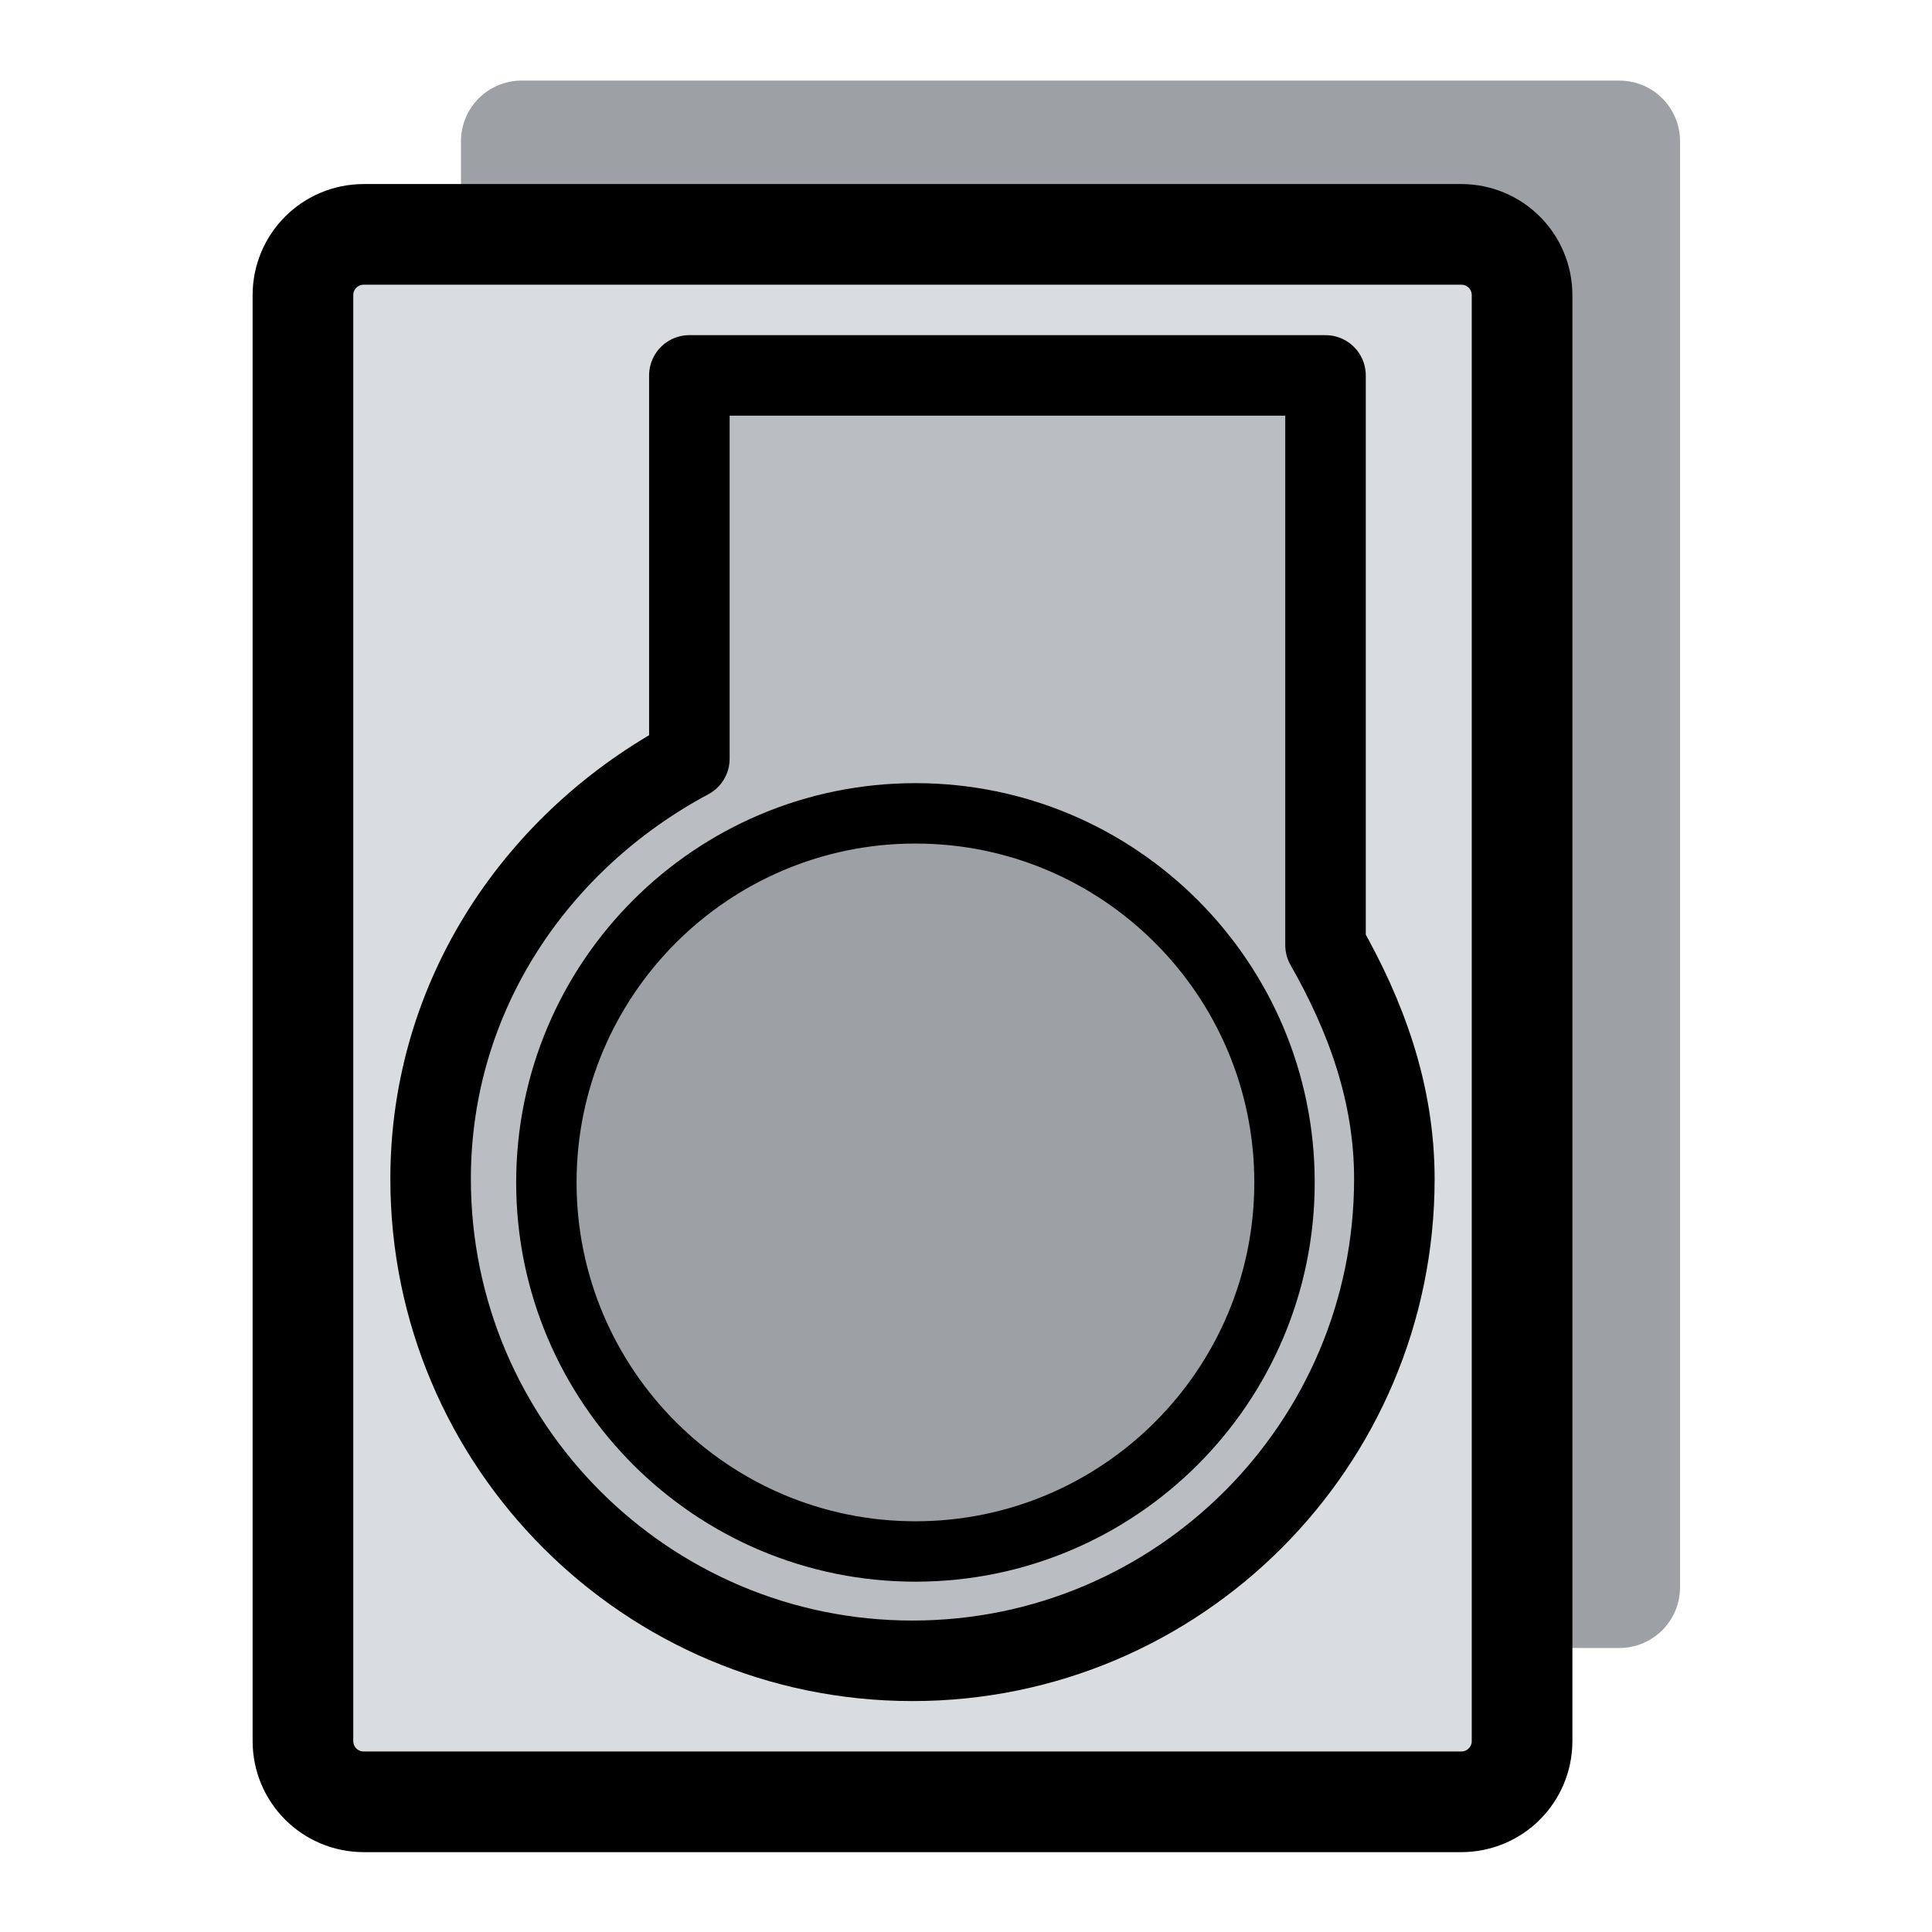
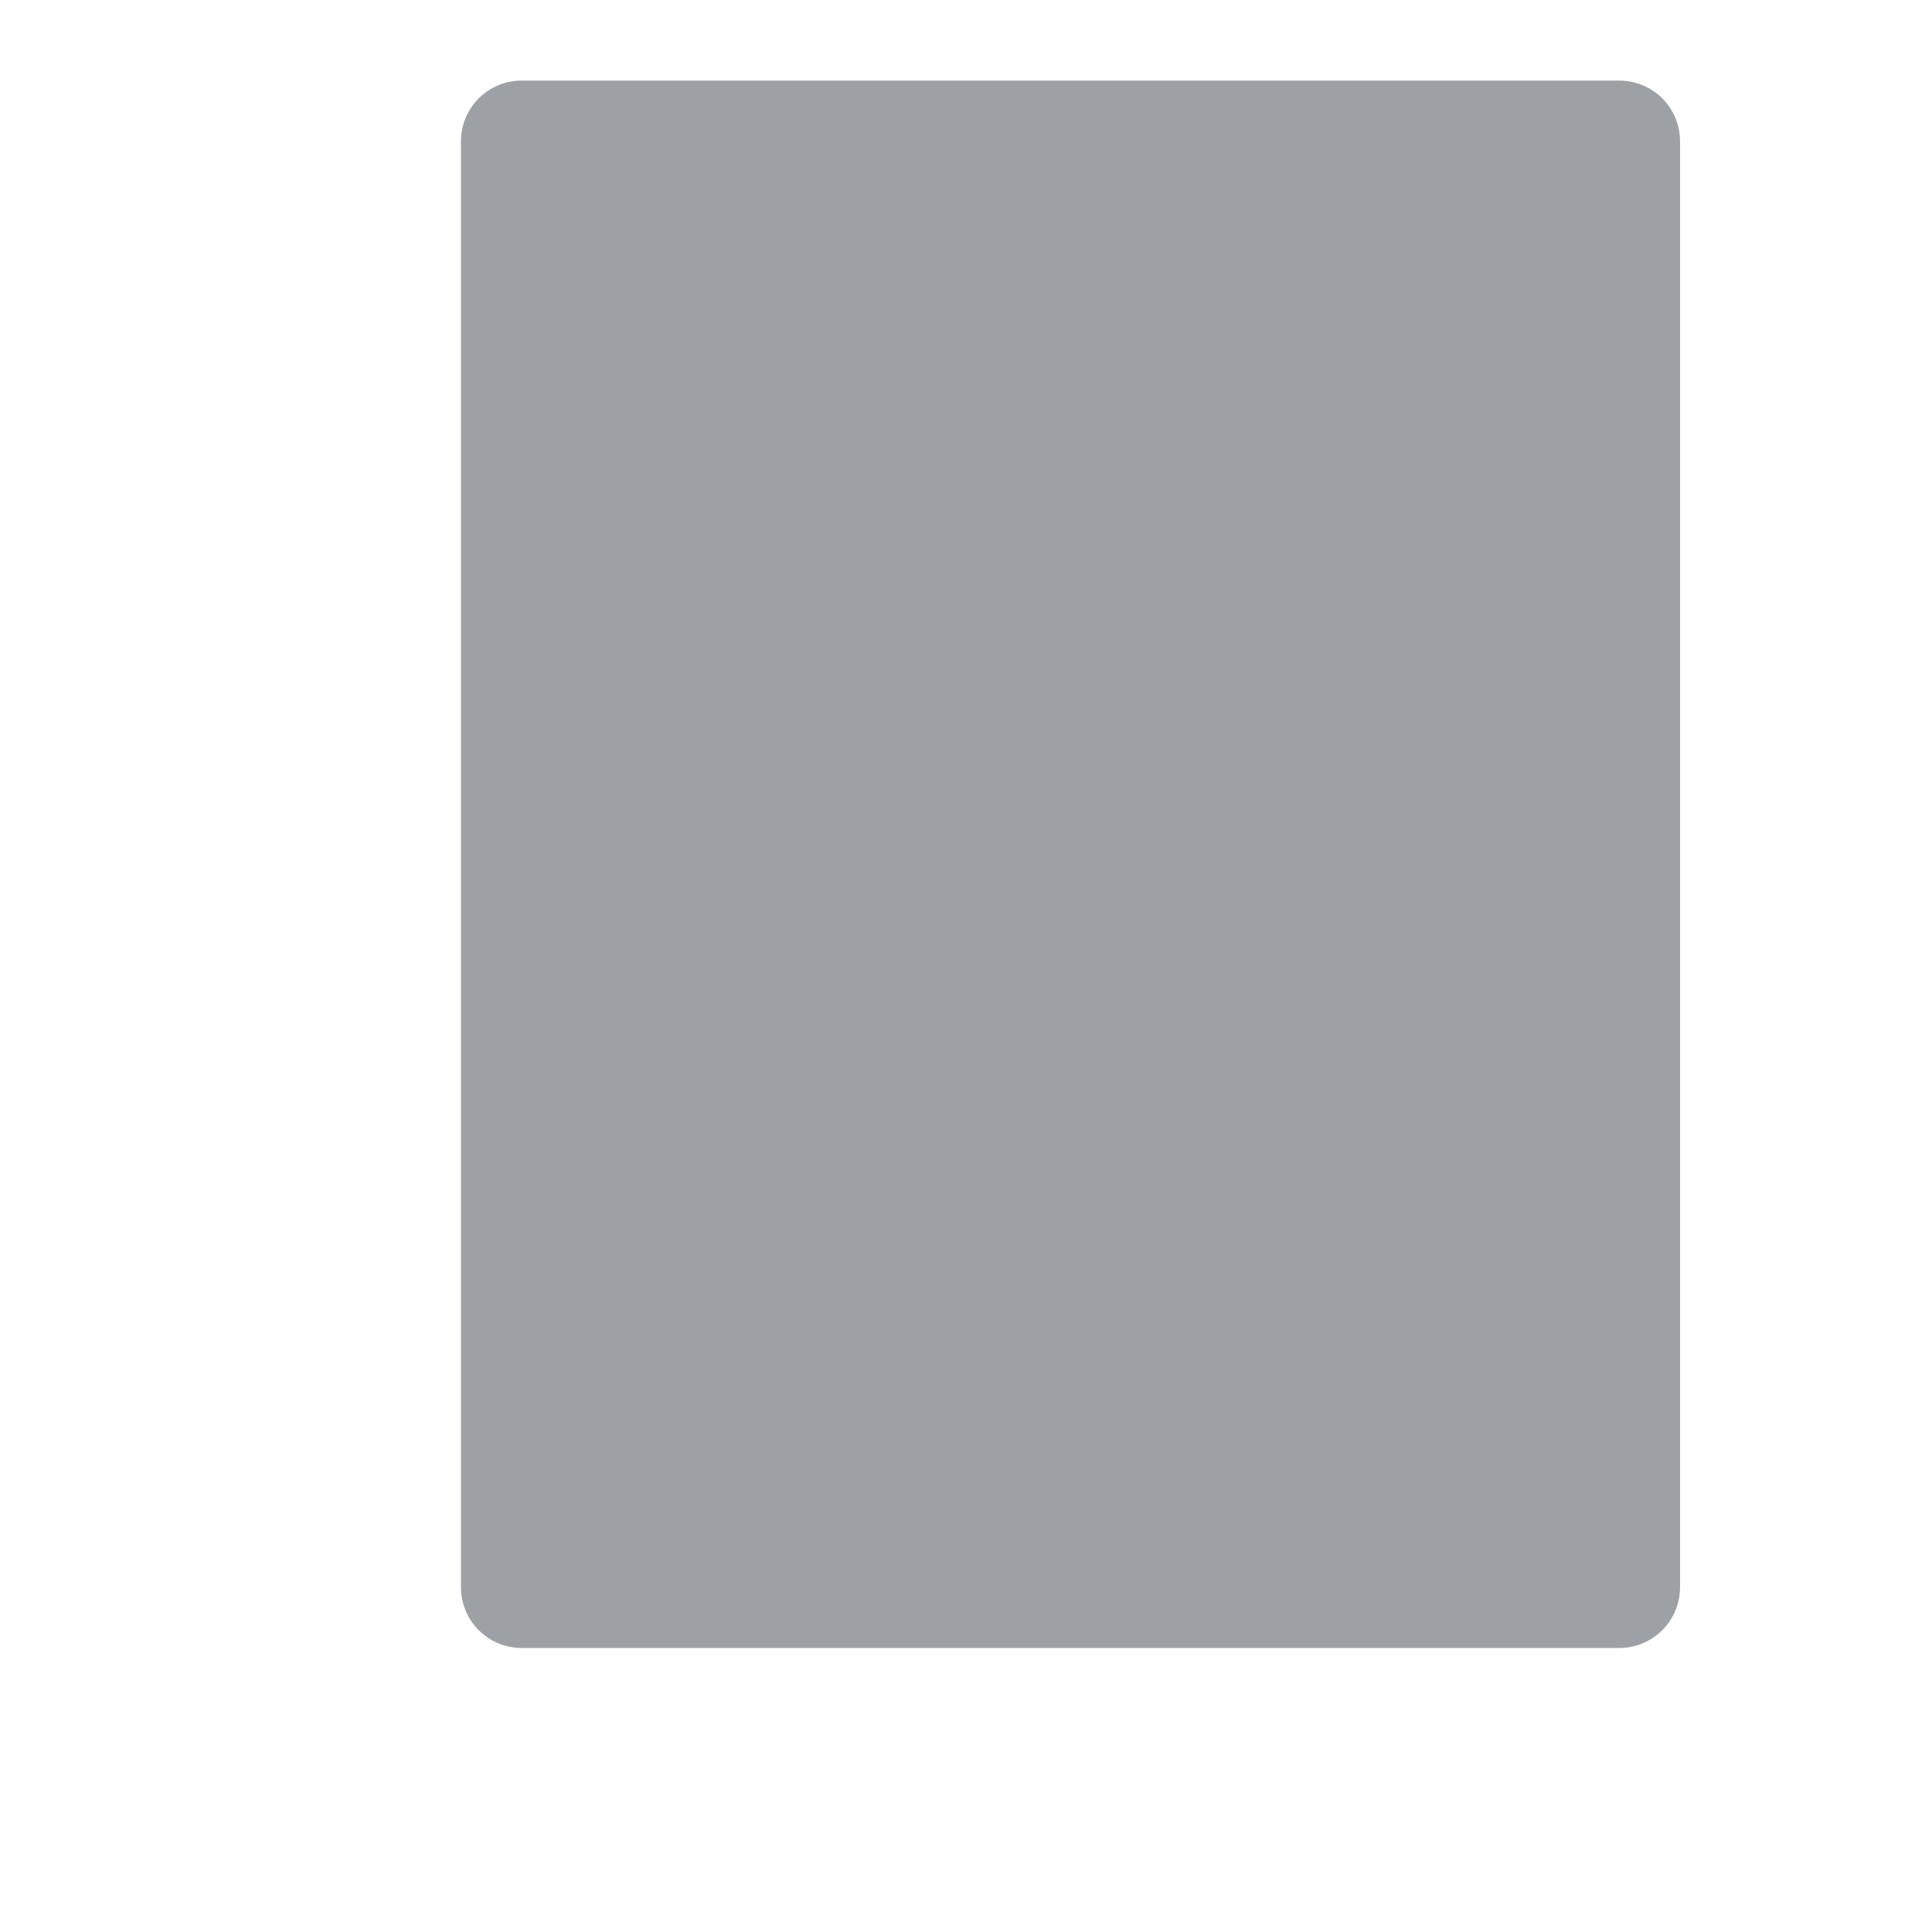
<svg xmlns="http://www.w3.org/2000/svg" xmlns:ns1="http://www.inkscape.org/namespaces/inkscape" xmlns:ns2="http://inkscape.sourceforge.net/DTD/sodipodi-0.dtd" id="svg1" ns1:version="0.41" viewBox="0 0 60 60" ns2:version="0.32" _SVGFile__filename="oldscale/devices/hdd_mount.svg" version="1.0" y="0" x="0" ns2:docname="hdd_mount.svg" ns2:docbase="/home/danny/work/icons/primary/scalable/devices">
  <ns2:namedview id="base" bordercolor="#666666" ns1:window-x="0" ns1:window-y="0" pagecolor="#ffffff" ns1:zoom="6.5637000" ns1:pageshadow="2" borderopacity="1.0" ns1:current-layer="svg1" ns1:cx="54.922286" ns1:cy="20.930487" ns1:window-width="1020" ns1:pageopacity="0.0" ns1:window-height="691" />
  <g id="g1069" transform="matrix(1.019 0 0 1.019 -.574 -.545)">
    <path id="rect783" d="m16.427 3.119c-1.027 0-1.854 0.827-1.854 1.854v44.062c0 1.028 0.827 1.854 1.854 1.854h33.446c1.027 0 1.854-0.826 1.854-1.854v-44.062c0-1.027-0.827-1.853-1.854-1.853h-33.446z" style="stroke-width:3.125;fill:#9da1a6;fill-rule:evenodd" transform="translate(.039 -.129)" />
-     <path id="rect782" style="stroke-linejoin:round;fill-rule:evenodd;stroke:#000000;stroke-linecap:round;stroke-width:3.068;fill:#d9dddf" transform="translate(.039 -.129)" d="m11.611 7.807h33.447c1.027 0 1.854 0.827 1.854 1.854v44.062c0 1.027-0.827 1.854-1.854 1.854h-33.447c-1.027 0-1.854-0.827-1.854-1.854v-44.062c0-1.027 0.827-1.854 1.854-1.854z" />
-     <path id="path621" d="m21.074 11.023v11.683c-4.628 2.473-7.886 7.196-7.886 12.806 0 8.106 6.58 14.686 14.686 14.686s14.686-6.58 14.686-14.686c0-2.637-0.879-4.987-2.098-7.126v-17.363h-19.388z" style="stroke-linejoin:round;fill-rule:evenodd;stroke:#000000;stroke-linecap:round;stroke-width:2.454;fill:#babec3" transform="translate(.499 .953)" />
-     <path id="path619" d="m39.212 35.618c0 6.209-5.039 11.248-11.248 11.248s-11.248-5.039-11.248-11.248 5.039-11.248 11.248-11.248 11.248 5.039 11.248 11.248z" style="stroke-linejoin:round;fill-rule:evenodd;stroke:#000000;stroke-linecap:round;stroke-width:1.841;fill:#9da1a6" transform="translate(.499 .953)" />
  </g>
</svg>